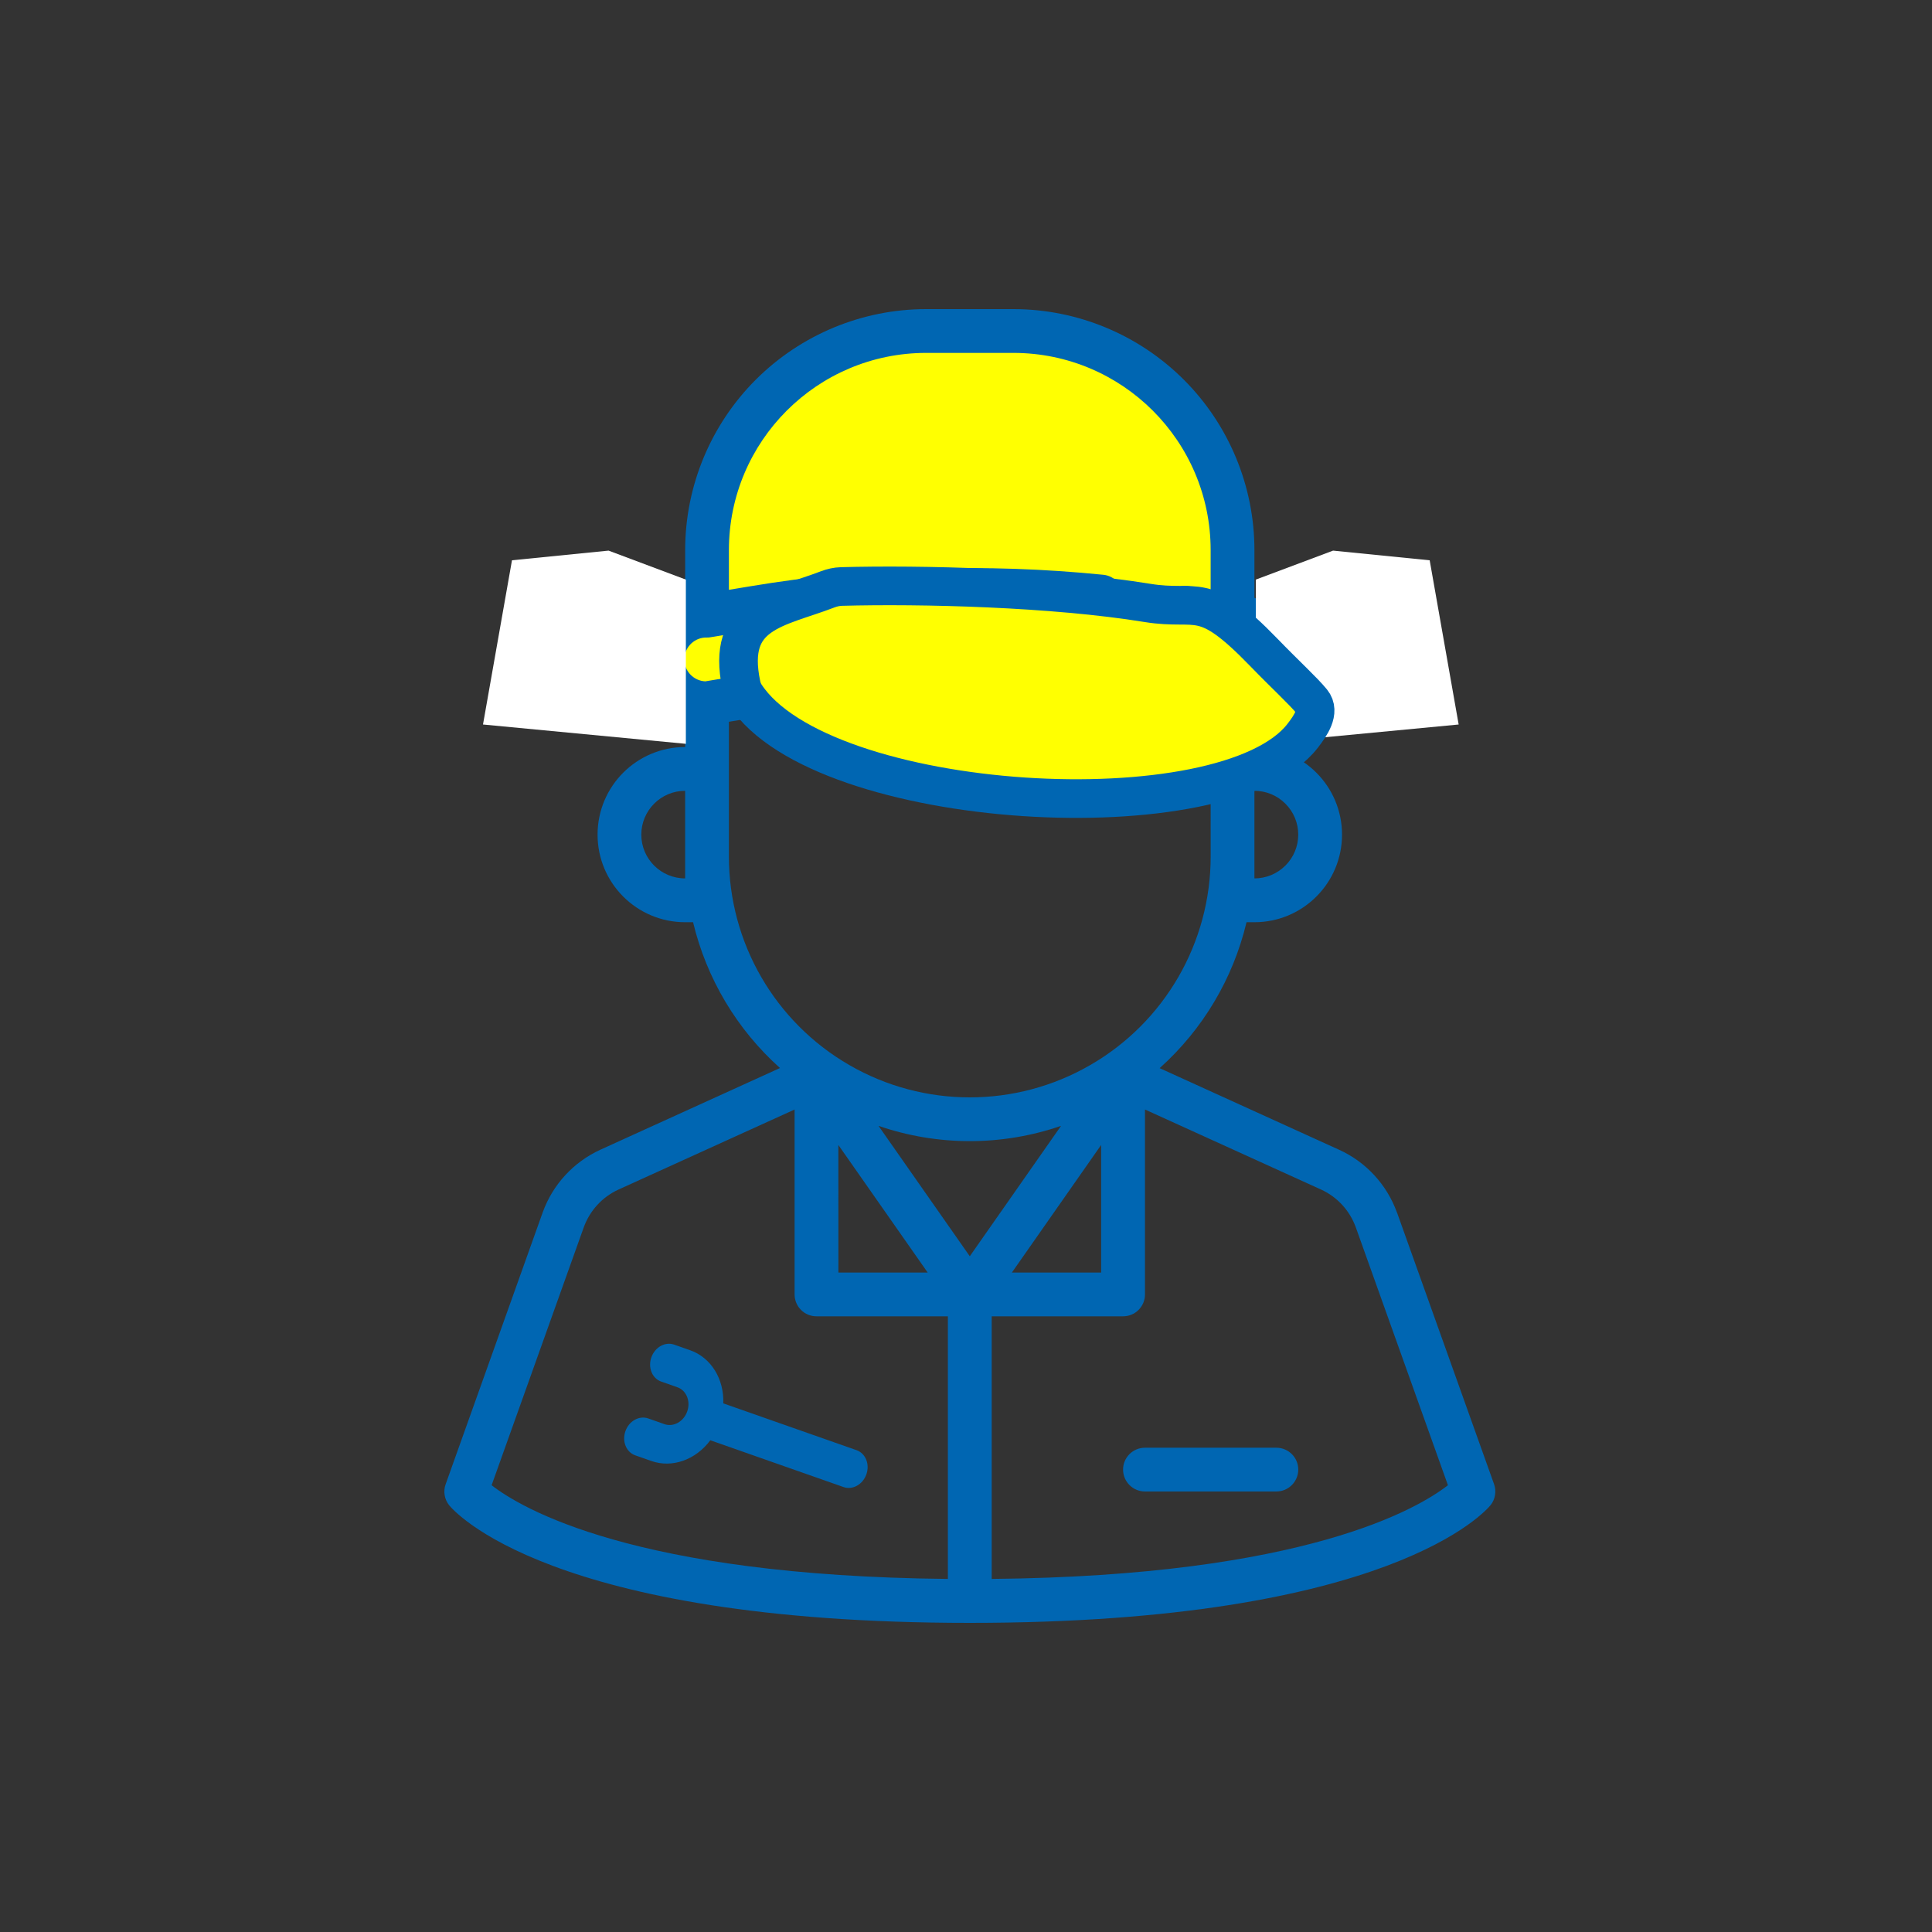
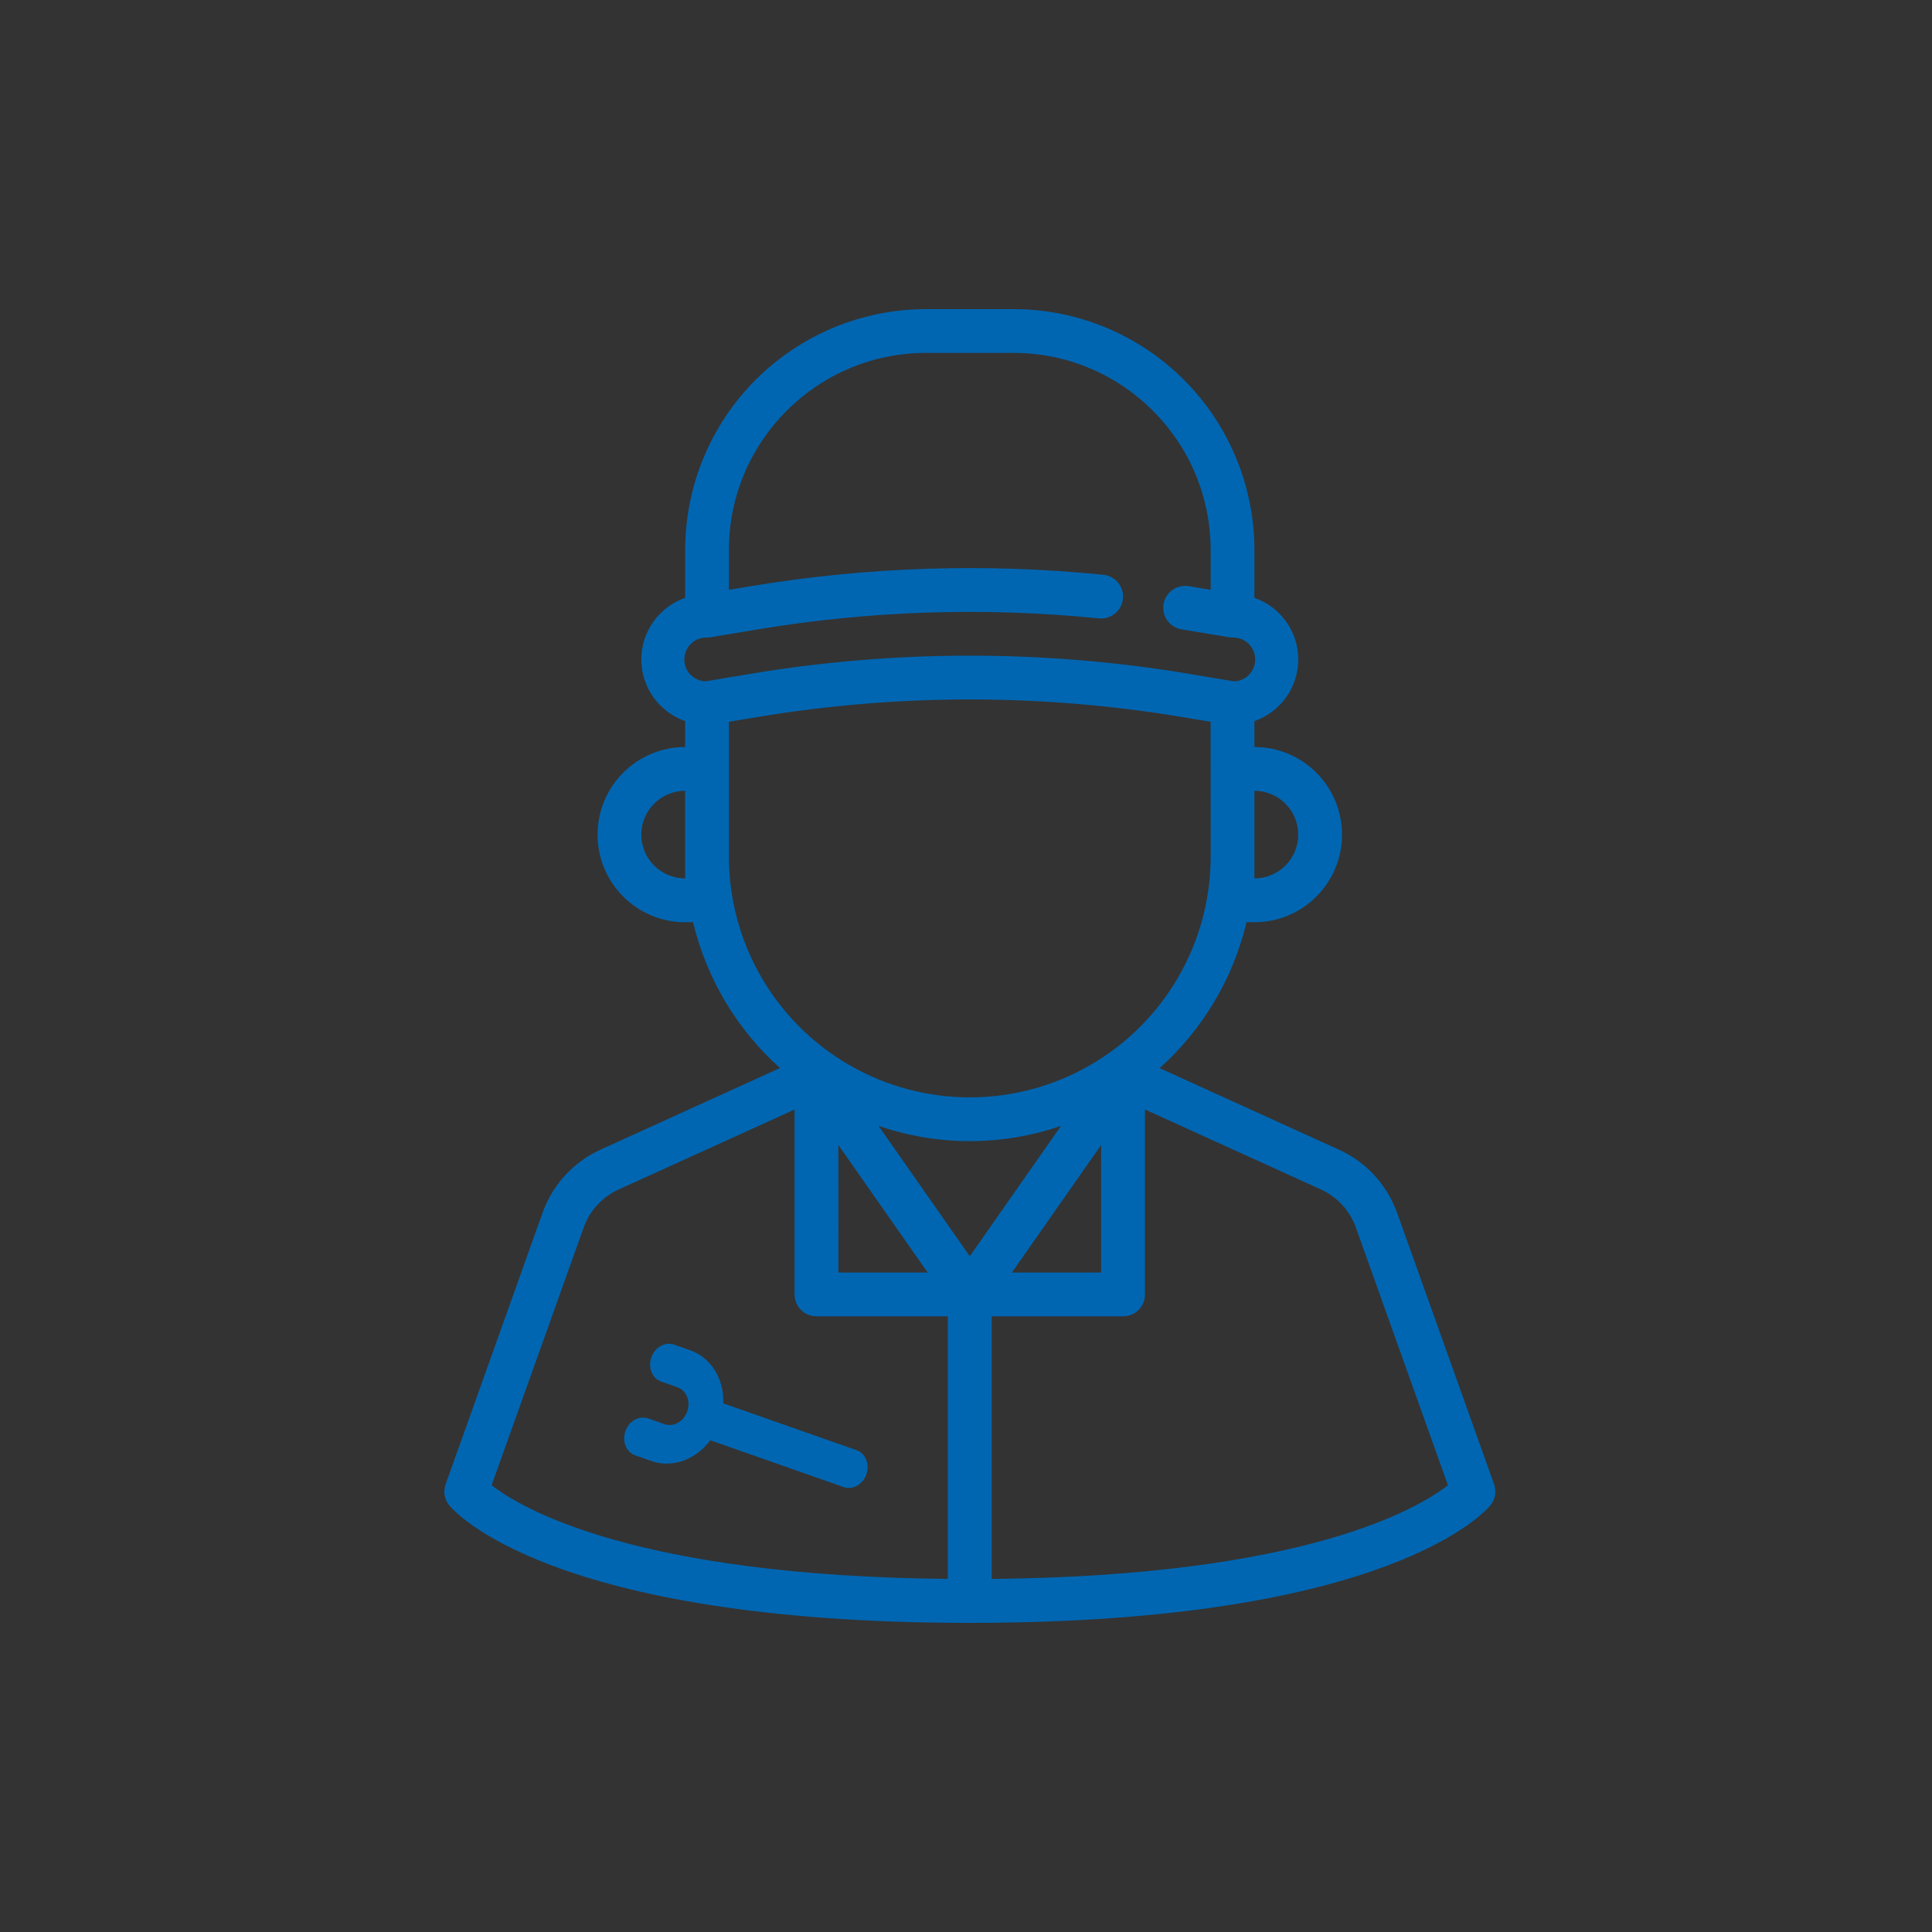
<svg xmlns="http://www.w3.org/2000/svg" width="100" height="100" viewBox="0 0 100 100" fill="none">
  <rect x="0" y="0" width="100" height="100" fill="#333333" stroke="none" />
-   <path d="M64.5 36.502L66 35.002V32.502L63 31.002V24.502C63.167 22.335 61 17.902 51 17.502C47.833 17.002 40.7 17.402 37.5 23.002C37.167 24.836 36.5 29.003 36.5 31.002C35.667 30.669 34 31.003 34 35.002C34.167 35.502 34.9 36.502 36.5 36.502C38.5 36.502 46 35.002 52 35.002C56.8 35.002 62.333 36.002 64.5 36.502Z" fill="#FFFF01" />
  <path d="M77.332 76.819L72.311 62.765H72.308C71.79 61.324 70.712 60.149 69.317 59.514L60.023 55.287C62.258 53.285 63.826 50.65 64.52 47.734H64.929C67.433 47.734 69.463 45.704 69.463 43.2C69.463 40.696 67.433 38.666 64.929 38.666V37.324C66.286 36.85 67.198 35.57 67.198 34.132C67.198 32.697 66.287 31.415 64.929 30.944V28.464C64.926 25.16 63.612 21.99 61.275 19.654C58.935 17.317 55.768 16.003 52.462 16H47.931C44.624 16.003 41.457 17.317 39.117 19.654C36.781 21.991 35.467 25.161 35.464 28.464V30.944C34.106 31.415 33.195 32.697 33.195 34.132C33.195 35.57 34.106 36.85 35.464 37.324V38.666C32.959 38.666 30.93 40.696 30.93 43.2C30.93 45.704 32.959 47.734 35.464 47.734H35.876H35.873C36.57 50.647 38.138 53.282 40.372 55.281L31.078 59.508C29.684 60.146 28.605 61.317 28.087 62.762L23.067 76.823V76.819C22.934 77.191 23.002 77.603 23.247 77.91C23.448 78.158 28.37 84 50.197 84C72.024 84 76.945 78.155 77.15 77.907V77.91C77.394 77.603 77.463 77.191 77.333 76.819L77.332 76.819ZM50.196 65.024L45.473 58.275C48.532 59.328 51.86 59.328 54.919 58.275L50.196 65.024ZM56.995 59.263V65.867H52.375L56.995 59.263ZM43.393 59.263L48.017 65.867H43.396L43.393 59.263ZM67.197 43.201C67.197 43.802 66.959 44.378 66.531 44.803C66.106 45.227 65.53 45.466 64.929 45.466V40.932C65.53 40.932 66.107 41.171 66.531 41.598C66.959 42.023 67.197 42.599 67.197 43.201V43.201ZM36.594 32.999C36.659 32.999 36.721 32.996 36.78 32.983L39.203 32.58C45.045 31.607 50.989 31.415 56.884 32.007C57.507 32.069 58.061 31.613 58.123 30.991C58.188 30.368 57.733 29.813 57.11 29.751C51.017 29.137 44.871 29.339 38.832 30.346L37.728 30.529V28.465C37.734 22.834 42.3 18.271 47.93 18.266H52.464H52.461C58.092 18.272 62.657 22.834 62.663 28.465V30.529L61.563 30.346H61.56C61.259 30.287 60.949 30.352 60.695 30.526C60.444 30.699 60.274 30.969 60.224 31.273C60.175 31.573 60.249 31.883 60.429 32.131C60.611 32.376 60.884 32.54 61.188 32.58L63.608 32.983H63.611C63.67 32.996 63.732 32.999 63.797 32.999C64.423 32.977 64.947 33.47 64.969 34.096C64.99 34.722 64.498 35.245 63.872 35.267L61.56 34.883V34.88C54.035 33.622 46.356 33.622 38.831 34.88L36.52 35.264V35.267C35.893 35.245 35.401 34.722 35.422 34.096C35.444 33.47 35.968 32.977 36.594 32.999L36.594 32.999ZM35.463 45.466C34.211 45.466 33.194 44.453 33.194 43.201C33.194 41.949 34.211 40.932 35.463 40.932V45.466ZM37.728 44.332V37.359L39.2 37.114H39.203C46.48 35.9 53.912 35.9 61.188 37.114L62.661 37.359L62.664 44.332C62.664 48.789 60.287 52.904 56.428 55.129C52.573 57.357 47.819 57.357 43.964 55.129C40.105 52.904 37.728 48.788 37.728 44.332H37.728ZM30.216 63.525C30.529 62.657 31.177 61.953 32.011 61.572L41.128 57.429V67.001C41.128 67.302 41.249 67.59 41.459 67.801C41.673 68.015 41.962 68.132 42.262 68.132H49.062V81.725C32.81 81.567 26.962 78.056 25.446 76.875L30.216 63.525ZM51.33 81.725V68.132H58.129C58.43 68.132 58.718 68.015 58.932 67.801C59.143 67.59 59.264 67.302 59.264 67.001V57.428L68.381 61.572C69.215 61.953 69.862 62.657 70.175 63.524L74.945 76.875C73.411 78.071 67.547 81.57 51.33 81.725L51.33 81.725Z" fill="#0066B2" />
-   <path d="M35.5 38.5V30L31.5 28.5L26.5 29L25 37.5L35.5 38.5Z" fill="white" />
-   <path d="M65 38.5V30L69 28.5L74 29L75.5 37.5L65 38.5Z" fill="white" />
  <path d="M44.335 75.061L37.437 72.638C37.483 71.372 36.802 70.273 35.734 69.893L34.893 69.597C34.427 69.434 33.899 69.729 33.713 70.257C33.528 70.784 33.756 71.346 34.221 71.509L35.065 71.805L35.063 71.805C35.528 71.968 35.757 72.527 35.571 73.054C35.386 73.582 34.858 73.877 34.392 73.714L33.551 73.418C33.085 73.255 32.556 73.55 32.371 74.078C32.186 74.606 32.414 75.164 32.88 75.328L33.724 75.624L33.721 75.623C34.792 75.996 36.01 75.564 36.766 74.548L43.664 76.971C44.13 77.134 44.658 76.839 44.844 76.311C45.029 75.784 44.801 75.225 44.335 75.061Z" fill="#0066B2" />
-   <path d="M66.063 74.934H59.264C58.638 74.934 58.13 75.439 58.13 76.065C58.13 76.691 58.638 77.199 59.264 77.199H66.063C66.689 77.199 67.198 76.691 67.198 76.065C67.198 75.439 66.689 74.934 66.063 74.934Z" fill="#0066B2" />
-   <path d="M65.413 33.766C62.224 30.47 62.058 31.641 59.398 31.208C54.492 30.409 47.662 30.245 43.55 30.357C43.308 30.364 43.07 30.418 42.843 30.504C40.228 31.509 37.572 31.676 38.369 35.457C38.407 35.638 38.473 35.811 38.574 35.966C42.517 42.034 63.43 43.261 67.427 38.083C67.835 37.555 68.331 36.838 67.91 36.32C67.459 35.765 66.54 34.931 65.413 33.766Z" fill="#FFFF01" stroke="#0066B2" stroke-width="2" stroke-miterlimit="10" />
</svg>